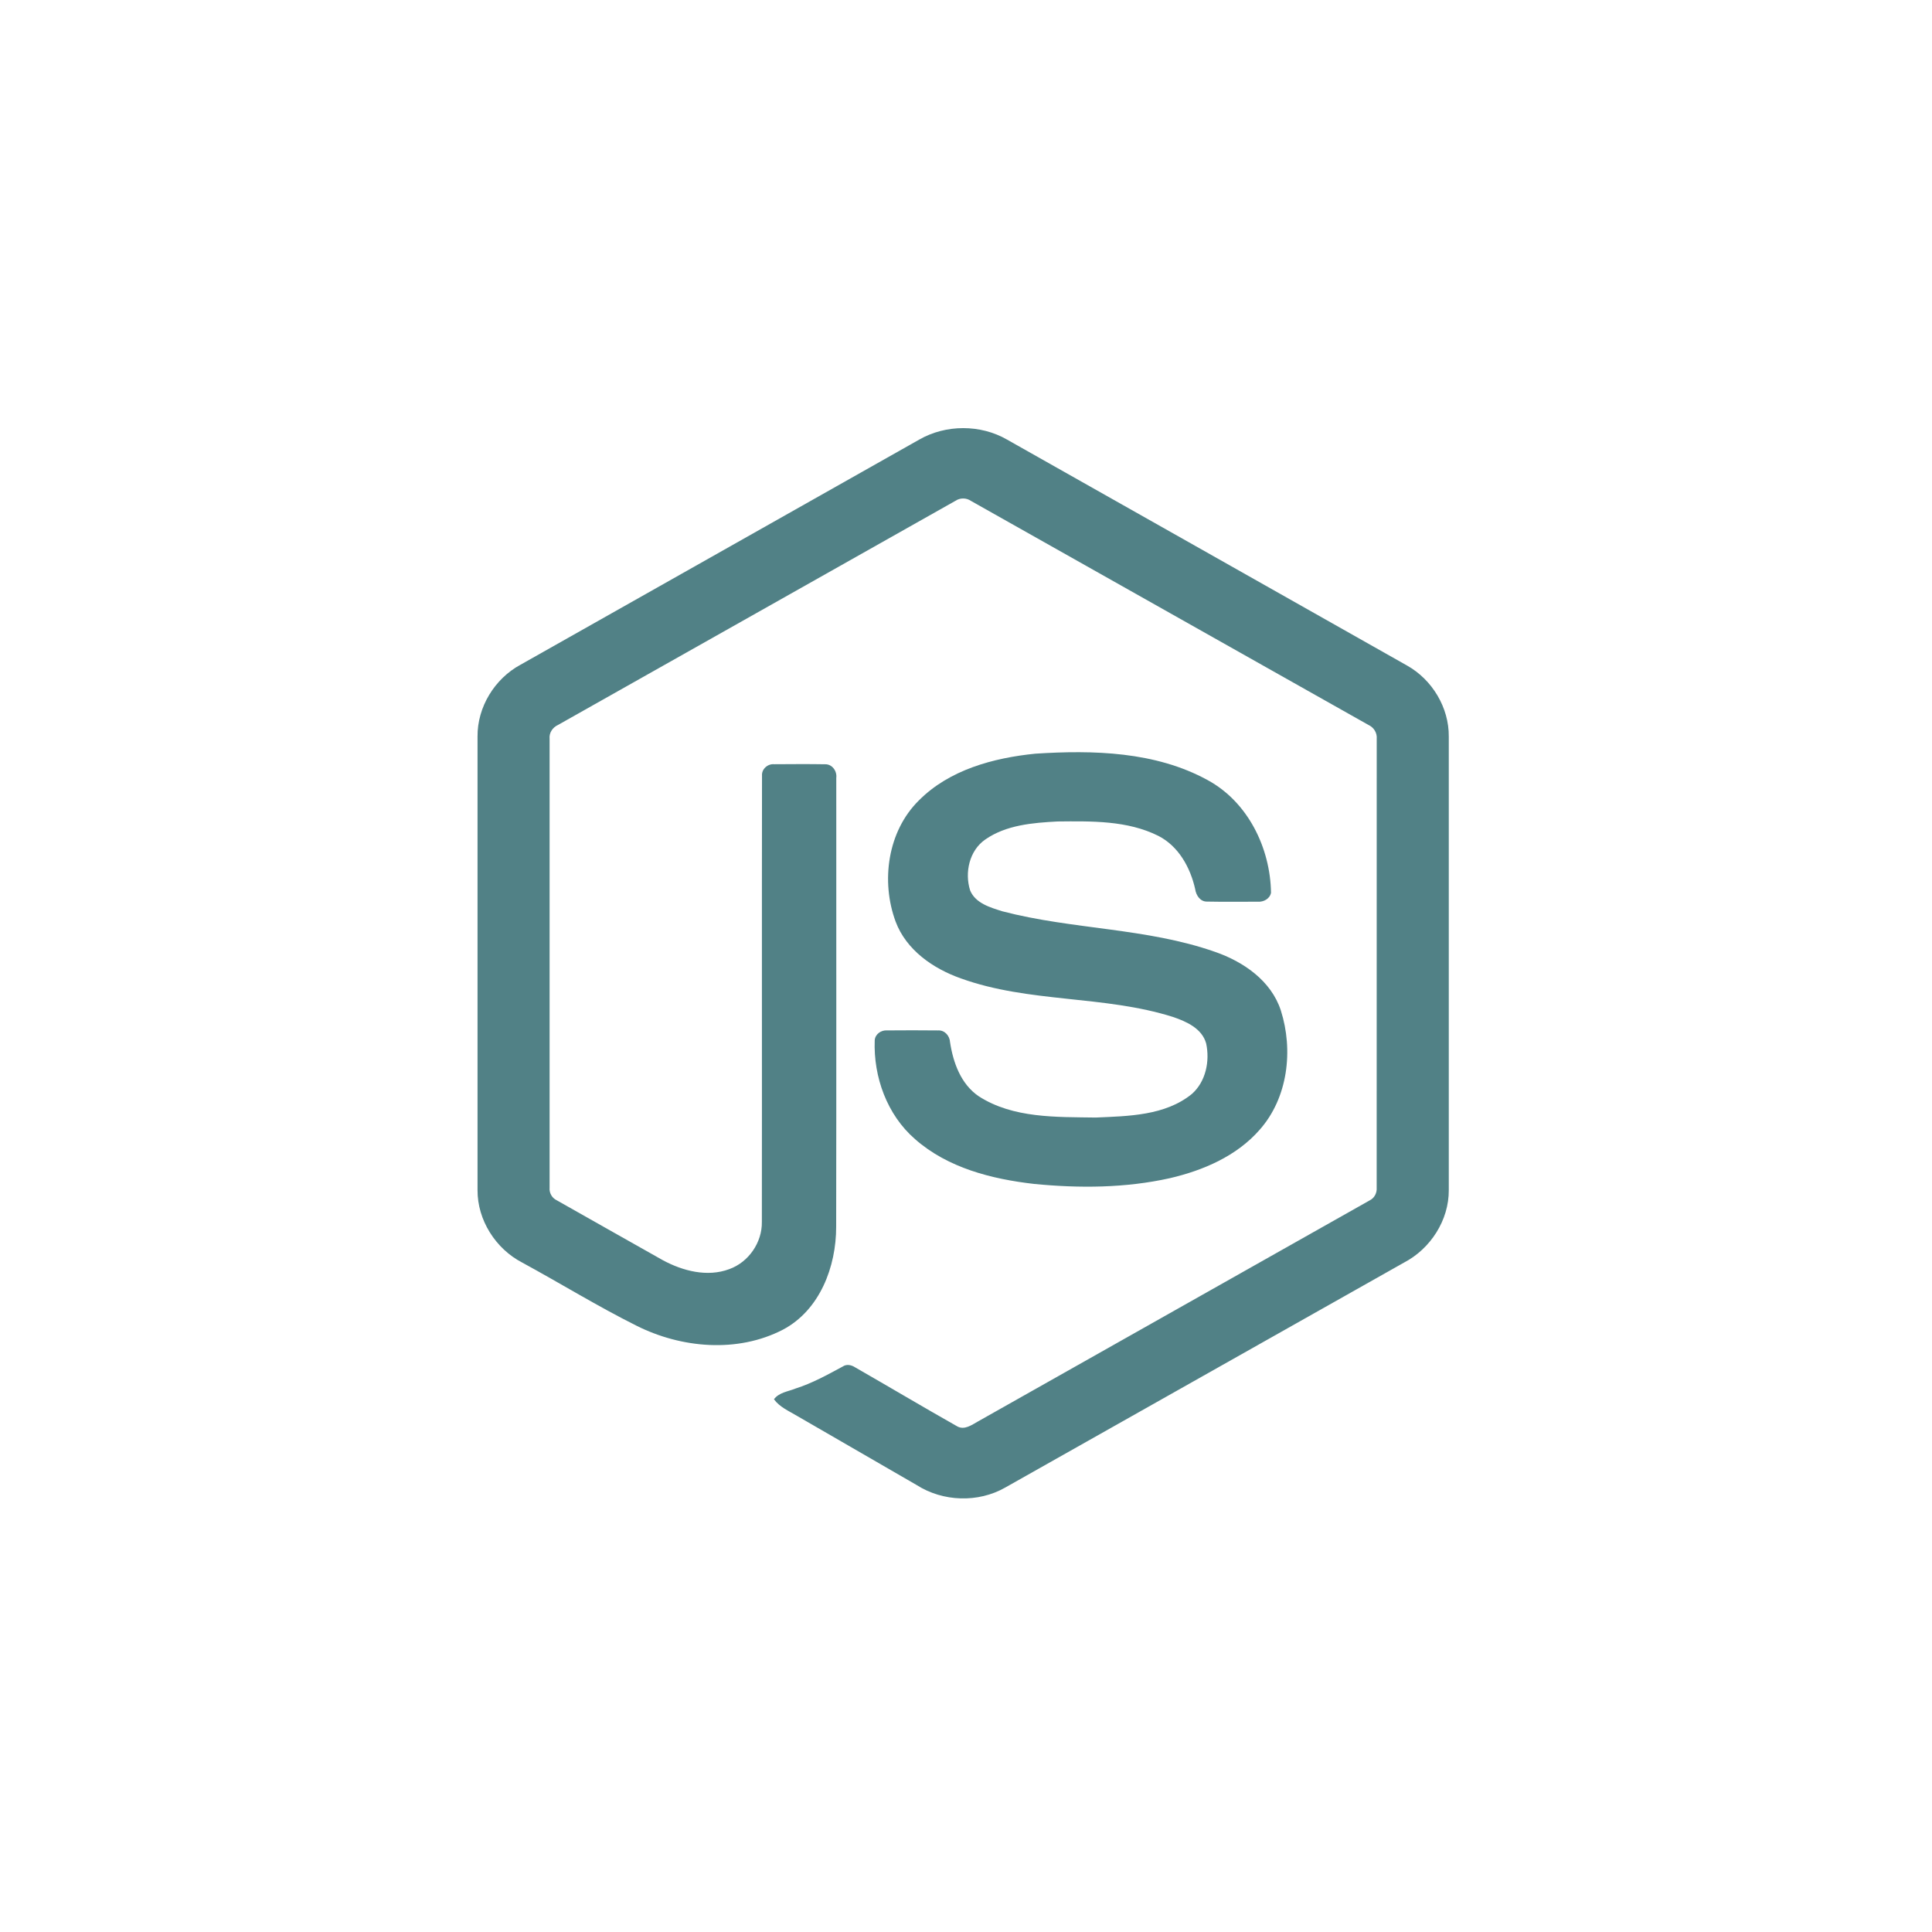
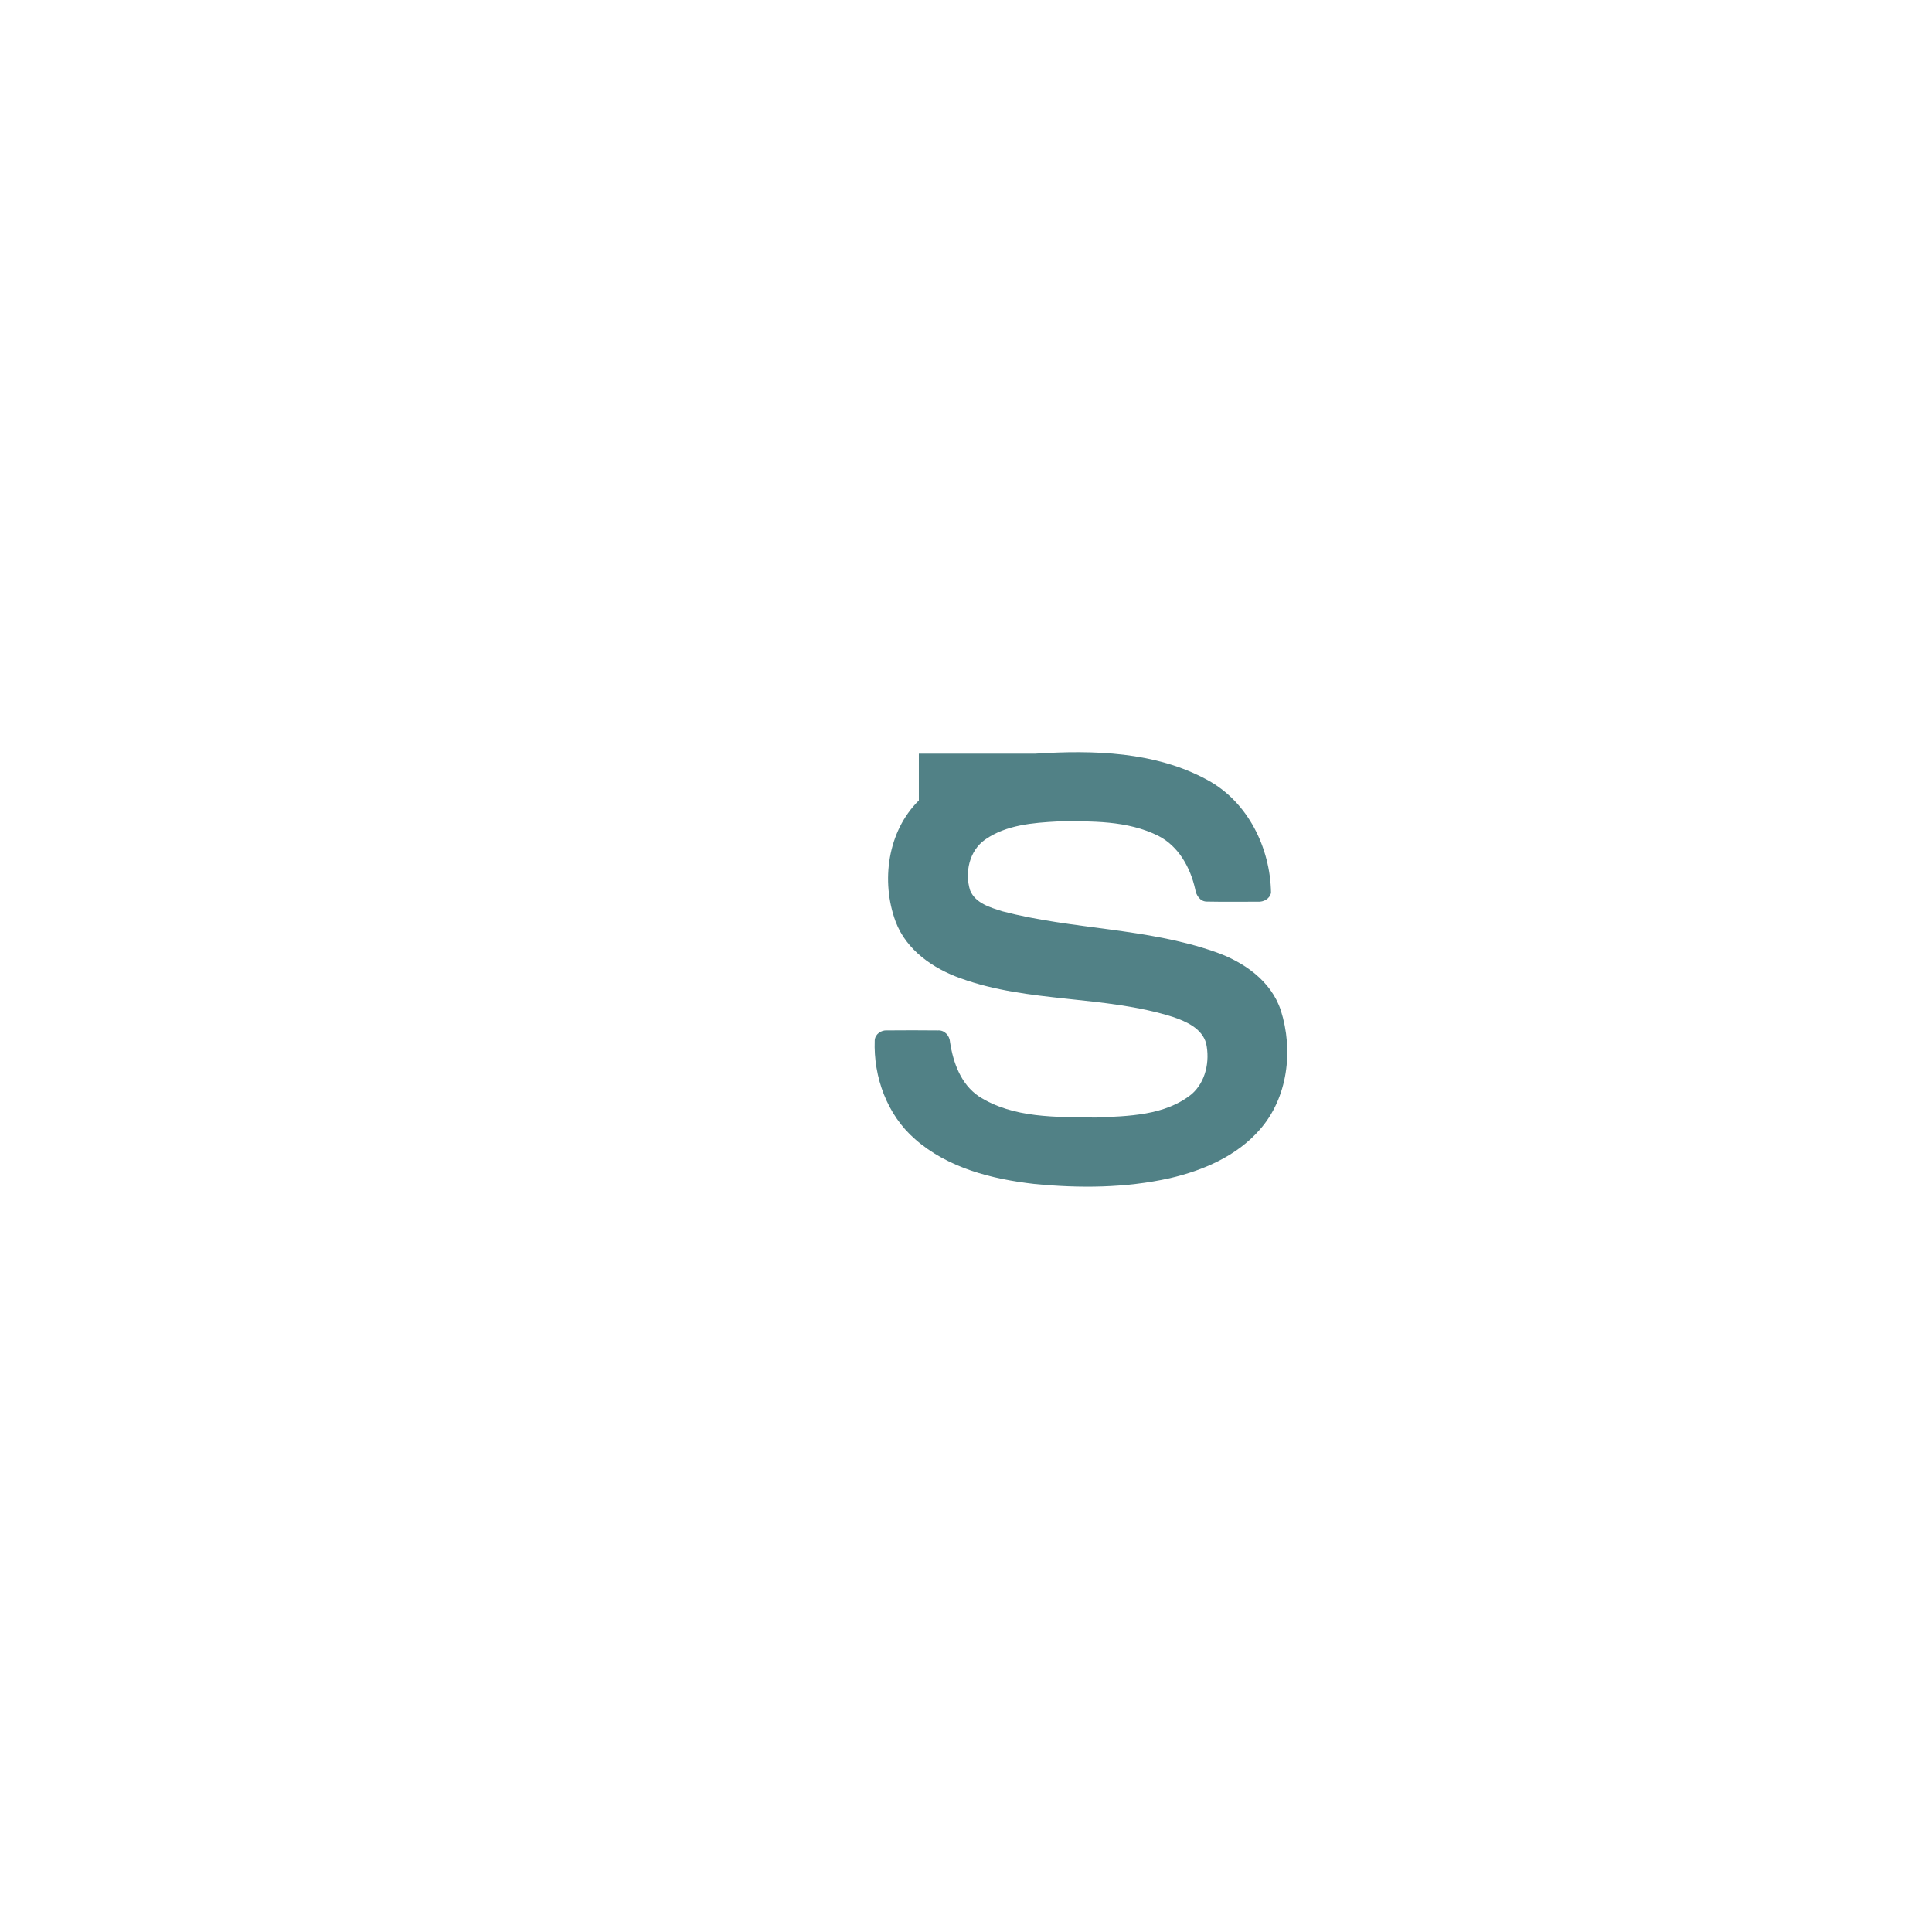
<svg xmlns="http://www.w3.org/2000/svg" width="89" height="89" viewBox="0 0 89 89" fill="none">
-   <path d="M42.35 20.248C43.573 19.548 45.165 19.545 46.387 20.248C52.532 23.72 58.679 27.187 64.823 30.662C65.979 31.313 66.752 32.599 66.74 33.93V54.821C66.749 56.208 65.899 57.525 64.68 58.161C58.555 61.614 52.433 65.072 46.309 68.525C45.062 69.238 43.437 69.183 42.228 68.411C40.392 67.347 38.553 66.287 36.716 65.224C36.341 65 35.918 64.822 35.653 64.459C35.887 64.143 36.306 64.103 36.646 63.965C37.413 63.722 38.117 63.331 38.821 62.951C38.999 62.829 39.217 62.876 39.387 62.985C40.957 63.885 42.514 64.812 44.089 65.703C44.425 65.897 44.766 65.64 45.053 65.48C51.063 62.083 57.081 58.698 63.091 55.3C63.313 55.193 63.436 54.957 63.418 54.713C63.422 47.822 63.419 40.929 63.42 34.037C63.446 33.761 63.286 33.506 63.035 33.393C56.932 29.956 50.831 26.513 44.729 23.075C44.623 23.002 44.498 22.963 44.369 22.963C44.241 22.962 44.116 23.001 44.01 23.073C37.907 26.513 31.808 29.959 25.705 33.396C25.456 33.509 25.288 33.76 25.318 34.037C25.319 40.929 25.318 47.822 25.318 54.714C25.307 54.833 25.333 54.952 25.393 55.056C25.452 55.16 25.542 55.243 25.65 55.294C27.278 56.218 28.909 57.135 30.538 58.055C31.456 58.549 32.584 58.843 33.595 58.464C34.488 58.144 35.113 57.233 35.096 56.285C35.105 49.434 35.092 42.582 35.103 35.732C35.08 35.427 35.369 35.176 35.665 35.205C36.447 35.2 37.231 35.194 38.013 35.207C38.34 35.2 38.565 35.527 38.524 35.833C38.521 42.728 38.532 49.623 38.519 56.517C38.521 58.355 37.766 60.354 36.066 61.253C33.972 62.338 31.384 62.108 29.316 61.068C27.525 60.174 25.816 59.119 24.057 58.162C22.835 57.529 21.99 56.207 21.998 54.821V33.93C21.985 32.571 22.789 31.262 23.981 30.62C30.105 27.164 36.228 23.706 42.35 20.248Z" fill="#518186" />
-   <path d="M47.692 34.719C50.363 34.547 53.222 34.617 55.626 35.933C57.487 36.941 58.518 39.058 58.551 41.125C58.499 41.404 58.208 41.558 57.942 41.538C57.167 41.538 56.392 41.549 55.617 41.533C55.288 41.546 55.097 41.243 55.056 40.952C54.833 39.963 54.294 38.983 53.362 38.506C51.933 37.791 50.276 37.827 48.718 37.842C47.58 37.902 46.356 38.001 45.393 38.669C44.653 39.176 44.428 40.199 44.692 41.023C44.941 41.615 45.624 41.806 46.183 41.982C49.401 42.824 52.812 42.74 55.97 43.848C57.277 44.299 58.556 45.177 59.003 46.546C59.588 48.38 59.332 50.573 58.027 52.045C56.968 53.257 55.427 53.917 53.889 54.275C51.844 54.731 49.722 54.743 47.645 54.54C45.692 54.318 43.659 53.804 42.151 52.474C40.862 51.354 40.233 49.61 40.295 47.926C40.31 47.642 40.593 47.444 40.865 47.467C41.646 47.461 42.426 47.459 43.206 47.468C43.518 47.446 43.749 47.715 43.765 48.009C43.909 48.952 44.264 49.941 45.085 50.5C46.671 51.523 48.661 51.453 50.477 51.481C51.982 51.415 53.671 51.395 54.899 50.4C55.547 49.833 55.739 48.884 55.563 48.068C55.374 47.378 54.653 47.057 54.034 46.847C50.856 45.842 47.407 46.207 44.26 45.07C42.983 44.618 41.748 43.765 41.257 42.453C40.572 40.595 40.886 38.297 42.328 36.874C43.733 35.459 45.763 34.914 47.692 34.719V34.719Z" fill="#518186" />
+   <path d="M47.692 34.719C50.363 34.547 53.222 34.617 55.626 35.933C57.487 36.941 58.518 39.058 58.551 41.125C58.499 41.404 58.208 41.558 57.942 41.538C57.167 41.538 56.392 41.549 55.617 41.533C55.288 41.546 55.097 41.243 55.056 40.952C54.833 39.963 54.294 38.983 53.362 38.506C51.933 37.791 50.276 37.827 48.718 37.842C47.58 37.902 46.356 38.001 45.393 38.669C44.653 39.176 44.428 40.199 44.692 41.023C44.941 41.615 45.624 41.806 46.183 41.982C49.401 42.824 52.812 42.74 55.97 43.848C57.277 44.299 58.556 45.177 59.003 46.546C59.588 48.38 59.332 50.573 58.027 52.045C56.968 53.257 55.427 53.917 53.889 54.275C51.844 54.731 49.722 54.743 47.645 54.54C45.692 54.318 43.659 53.804 42.151 52.474C40.862 51.354 40.233 49.61 40.295 47.926C40.31 47.642 40.593 47.444 40.865 47.467C41.646 47.461 42.426 47.459 43.206 47.468C43.518 47.446 43.749 47.715 43.765 48.009C43.909 48.952 44.264 49.941 45.085 50.5C46.671 51.523 48.661 51.453 50.477 51.481C51.982 51.415 53.671 51.395 54.899 50.4C55.547 49.833 55.739 48.884 55.563 48.068C55.374 47.378 54.653 47.057 54.034 46.847C50.856 45.842 47.407 46.207 44.26 45.07C42.983 44.618 41.748 43.765 41.257 42.453C40.572 40.595 40.886 38.297 42.328 36.874V34.719Z" fill="#518186" />
</svg>